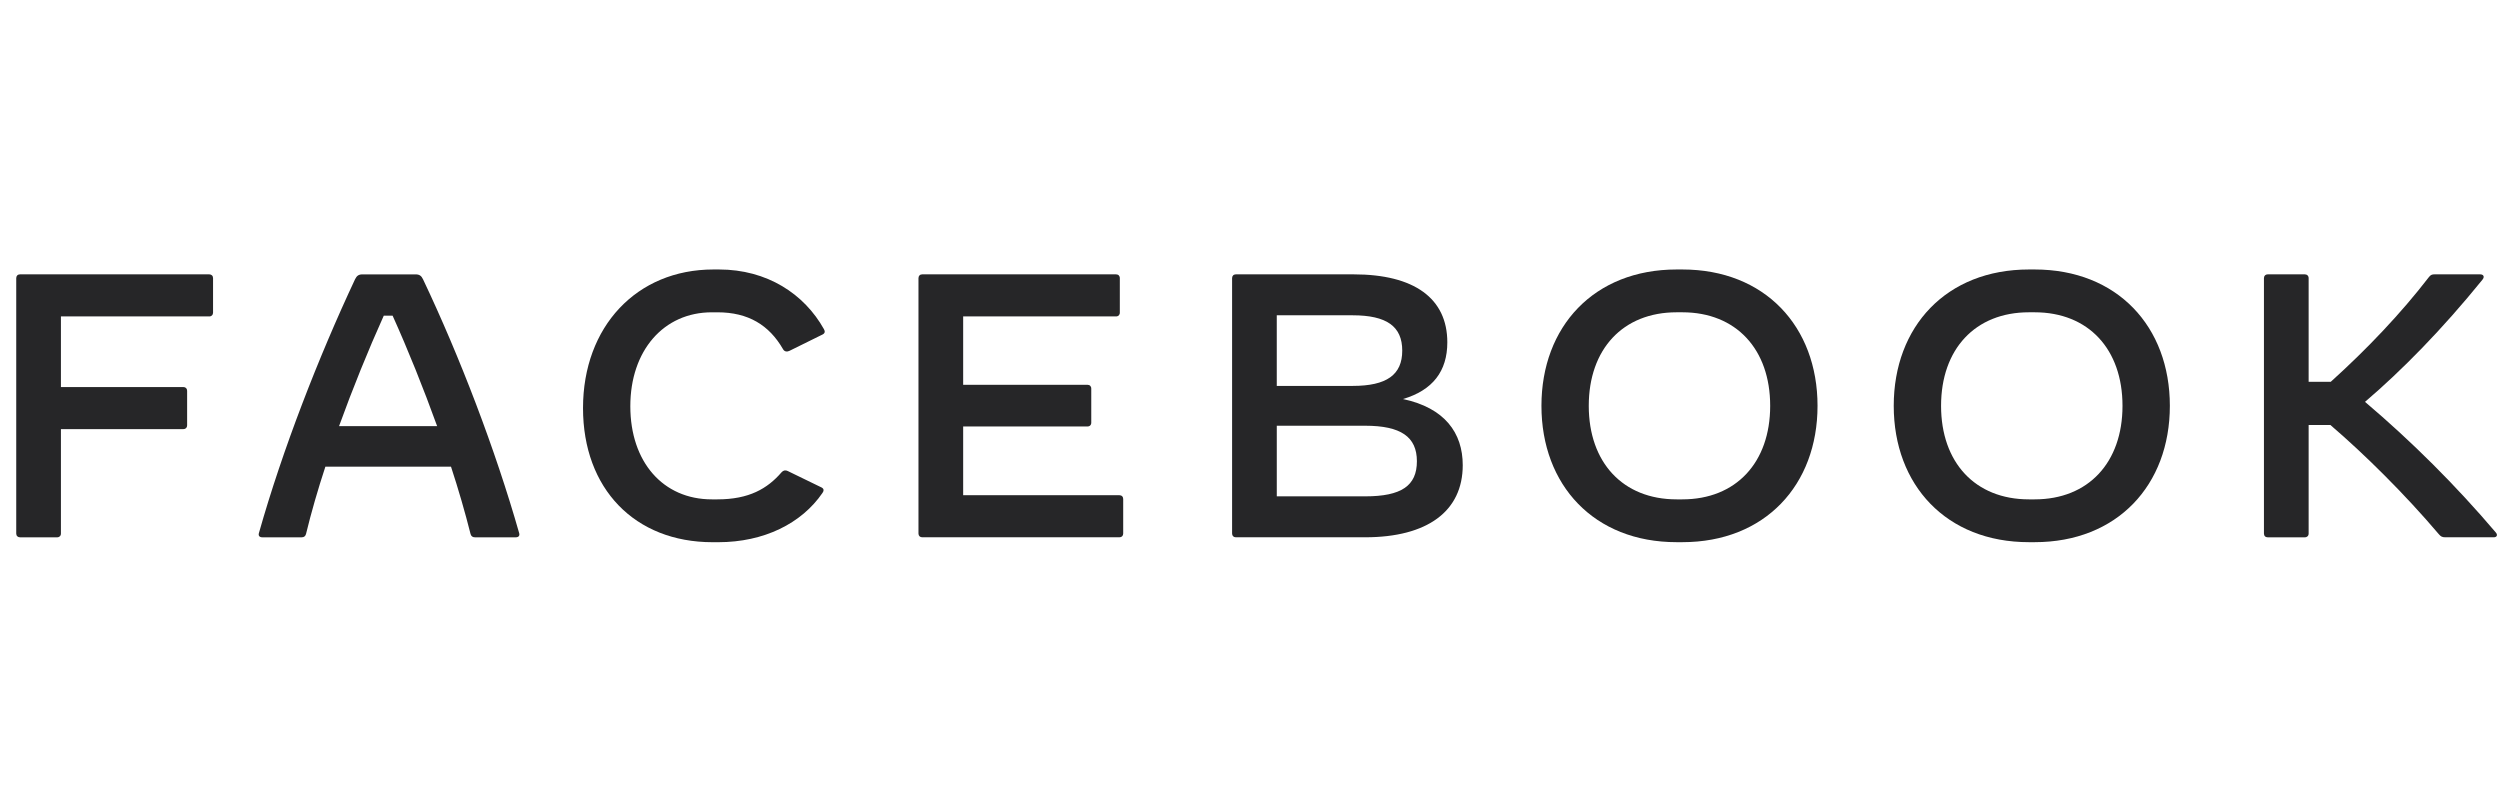
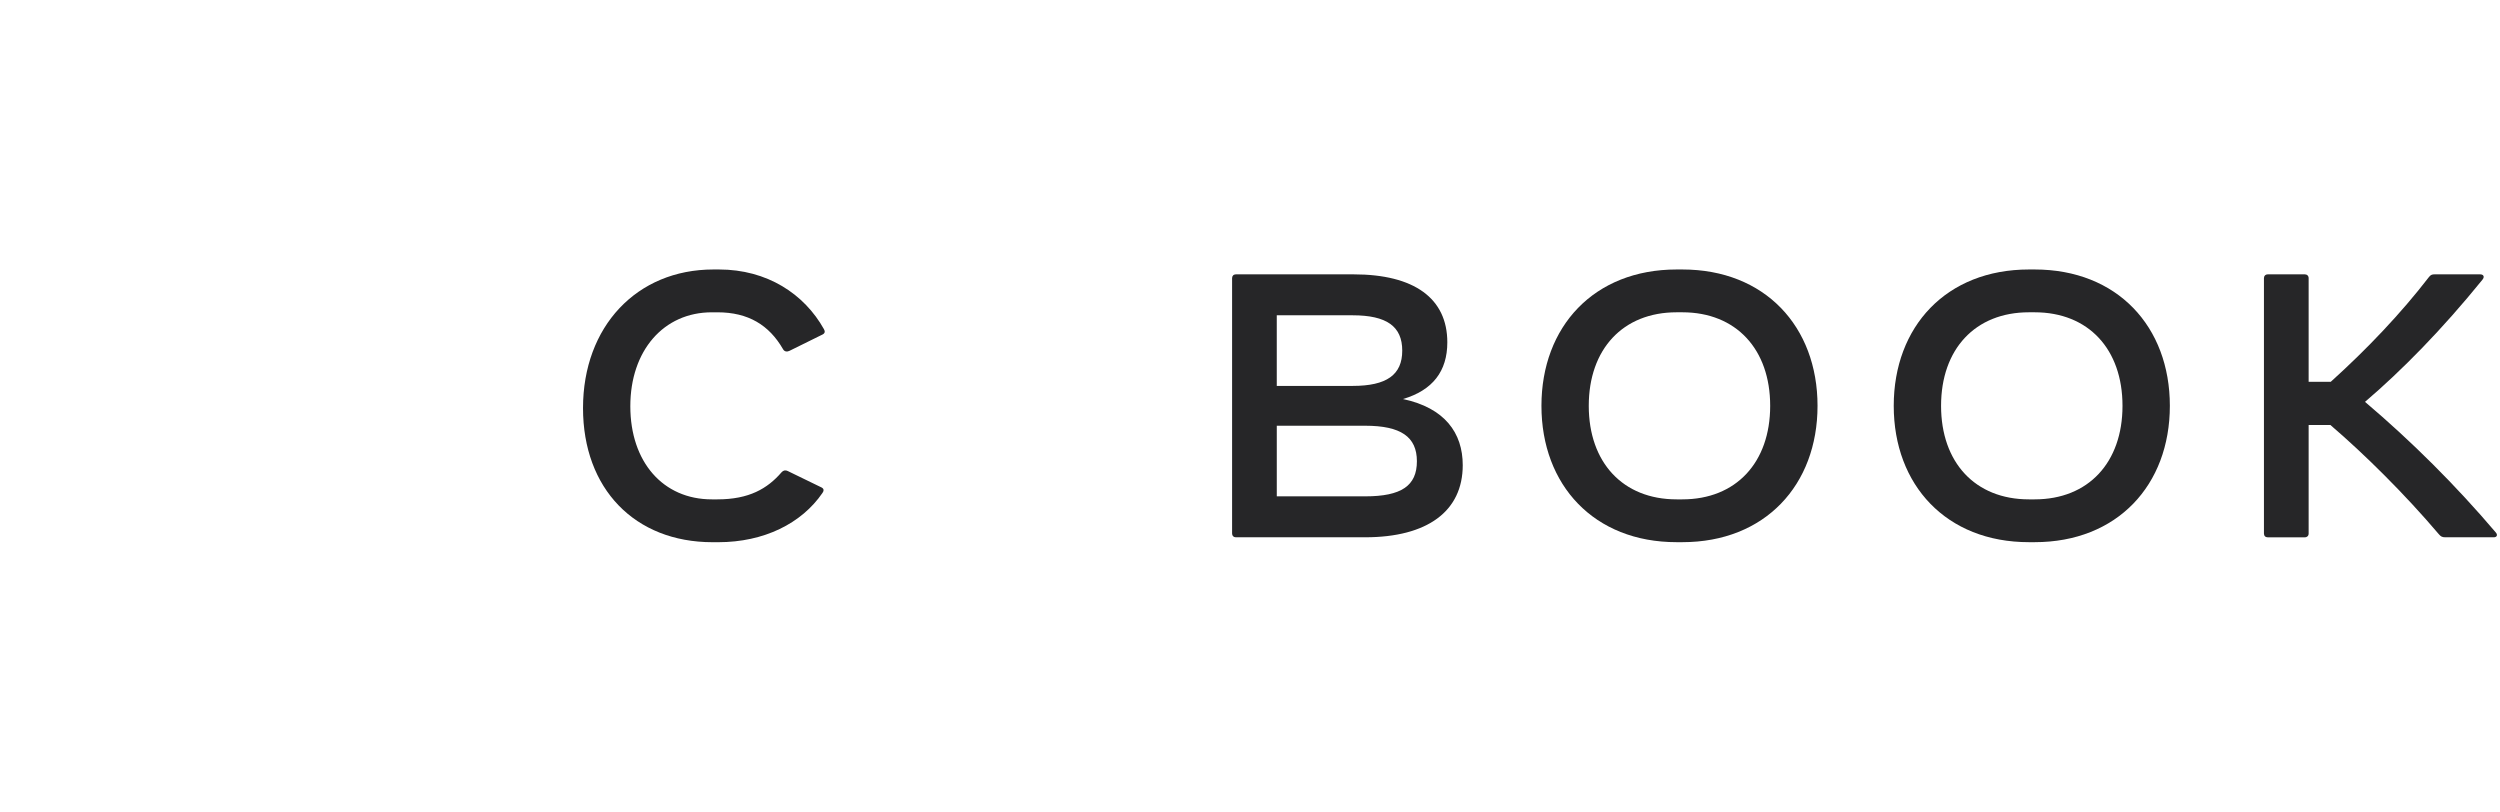
<svg xmlns="http://www.w3.org/2000/svg" width="154" height="50" viewBox="0 0 154 50" fill="none">
-   <path d="M13.124 17.132V19.26C13.124 19.399 13.032 19.492 12.893 19.492H3.753V23.842H11.296C11.435 23.842 11.527 23.934 11.527 24.073V26.203C11.527 26.342 11.435 26.434 11.296 26.434H3.753V32.867C3.753 33.006 3.66 33.099 3.521 33.099H1.231C1.092 33.097 1 33.006 1 32.866V17.132C1 16.993 1.092 16.9 1.231 16.9H12.893C13.032 16.902 13.124 16.993 13.124 17.132Z" fill="#262628" />
-   <path d="M26.927 26.249C26.082 23.912 25.145 21.576 24.185 19.446H23.64C22.68 21.576 21.732 23.912 20.886 26.249H26.927ZM31.773 33.098H29.251C29.112 33.098 29.02 33.028 28.985 32.891C28.649 31.56 28.245 30.159 27.782 28.748H20.043C19.58 30.159 19.174 31.56 18.851 32.891C18.816 33.03 18.724 33.098 18.585 33.098H16.156C15.994 33.098 15.902 33.007 15.947 32.844C17.405 27.685 19.625 21.993 21.871 17.203C21.975 16.984 22.102 16.902 22.322 16.902H25.608C25.828 16.902 25.956 16.984 26.058 17.203C28.326 21.981 30.514 27.685 31.982 32.844C32.028 33.007 31.935 33.098 31.773 33.098Z" fill="#262628" />
  <path d="M35.914 25.138C35.914 20.117 39.223 16.6 43.943 16.6H44.289C47.251 16.6 49.542 18.104 50.756 20.279C50.838 20.418 50.813 20.533 50.674 20.603L48.639 21.608C48.5 21.679 48.326 21.679 48.233 21.506C47.378 20.025 46.094 19.238 44.196 19.238H43.849C40.876 19.238 38.828 21.599 38.828 25.023C38.828 28.458 40.841 30.761 43.849 30.761H44.196C46.139 30.761 47.273 30.101 48.141 29.096C48.256 28.967 48.385 28.945 48.524 29.014L50.617 30.032C50.699 30.077 50.732 30.136 50.732 30.194C50.732 30.251 50.709 30.298 50.662 30.368C49.378 32.241 47.065 33.4 44.241 33.4H43.895C39.096 33.4 35.914 30.101 35.914 25.138Z" fill="#262628" />
-   <path d="M69.189 30.736V32.866C69.189 33.005 69.097 33.097 68.958 33.097H56.809C56.67 33.097 56.578 33.006 56.578 32.866V17.132C56.578 16.993 56.67 16.9 56.809 16.9H68.749C68.888 16.9 68.981 16.991 68.981 17.132V19.26C68.981 19.399 68.888 19.492 68.749 19.492H59.331V23.703H66.99C67.129 23.703 67.222 23.795 67.222 23.934V26.039C67.222 26.178 67.129 26.271 66.99 26.271H59.331V30.505H68.956C69.096 30.505 69.189 30.599 69.189 30.736Z" fill="#262628" />
  <path d="M87.281 28.412C87.281 26.907 86.286 26.225 84.099 26.225H78.65V30.575H84.099C86.321 30.575 87.281 29.927 87.281 28.412ZM83.323 19.422H78.649V23.772H83.323C85.418 23.772 86.378 23.089 86.378 21.598C86.378 20.105 85.418 19.423 83.323 19.422ZM90.105 28.655C90.105 31.489 87.93 33.097 84.087 33.097H76.128C75.989 33.097 75.897 33.006 75.897 32.866V17.132C75.897 16.993 75.989 16.9 76.128 16.9H83.382C87.119 16.9 89.155 18.38 89.155 21.088C89.155 22.869 88.252 24.038 86.424 24.581C88.993 25.126 90.105 26.664 90.105 28.655Z" fill="#262628" />
  <path d="M103.629 30.761C106.949 30.761 109.043 28.482 109.043 24.999C109.043 21.516 106.949 19.237 103.629 19.237H103.282C99.962 19.237 97.868 21.516 97.868 24.999C97.868 28.482 99.961 30.761 103.282 30.761H103.629ZM94.953 24.999C94.953 20.117 98.192 16.6 103.283 16.6H103.631C108.721 16.6 111.96 20.117 111.96 24.999C111.96 29.881 108.721 33.398 103.631 33.398H103.283C98.192 33.4 94.953 29.882 94.953 24.999Z" fill="#262628" />
  <path d="M125.332 30.761C128.653 30.761 130.746 28.482 130.746 24.999C130.746 21.516 128.653 19.237 125.332 19.237H124.985C121.664 19.237 119.57 21.516 119.57 24.999C119.57 28.482 121.663 30.761 124.985 30.761H125.332ZM116.654 24.999C116.654 20.117 119.894 16.6 124.985 16.6H125.332C130.424 16.6 133.663 20.117 133.663 24.999C133.663 29.881 130.424 33.398 125.332 33.398H124.985C119.895 33.4 116.654 29.882 116.654 24.999Z" fill="#262628" />
  <path d="M153.619 33.097H150.634C150.438 33.097 150.355 33.052 150.228 32.902C148.135 30.437 145.66 27.984 143.553 26.18H142.212V32.867C142.212 33.006 142.119 33.099 141.98 33.099H139.689C139.55 33.099 139.459 33.008 139.459 32.867V17.132C139.459 16.993 139.551 16.9 139.689 16.9H141.98C142.119 16.9 142.212 16.991 142.212 17.132V23.517H143.577C145.833 21.481 147.916 19.282 149.617 17.073C149.732 16.923 149.824 16.9 149.964 16.9H152.787C152.926 16.9 152.996 16.97 152.996 17.061C152.996 17.108 152.971 17.165 152.914 17.235C150.428 20.302 147.961 22.812 145.684 24.755C148.552 27.184 151.272 29.893 153.747 32.808C153.873 32.958 153.803 33.097 153.619 33.097Z" fill="#262628" />
</svg>